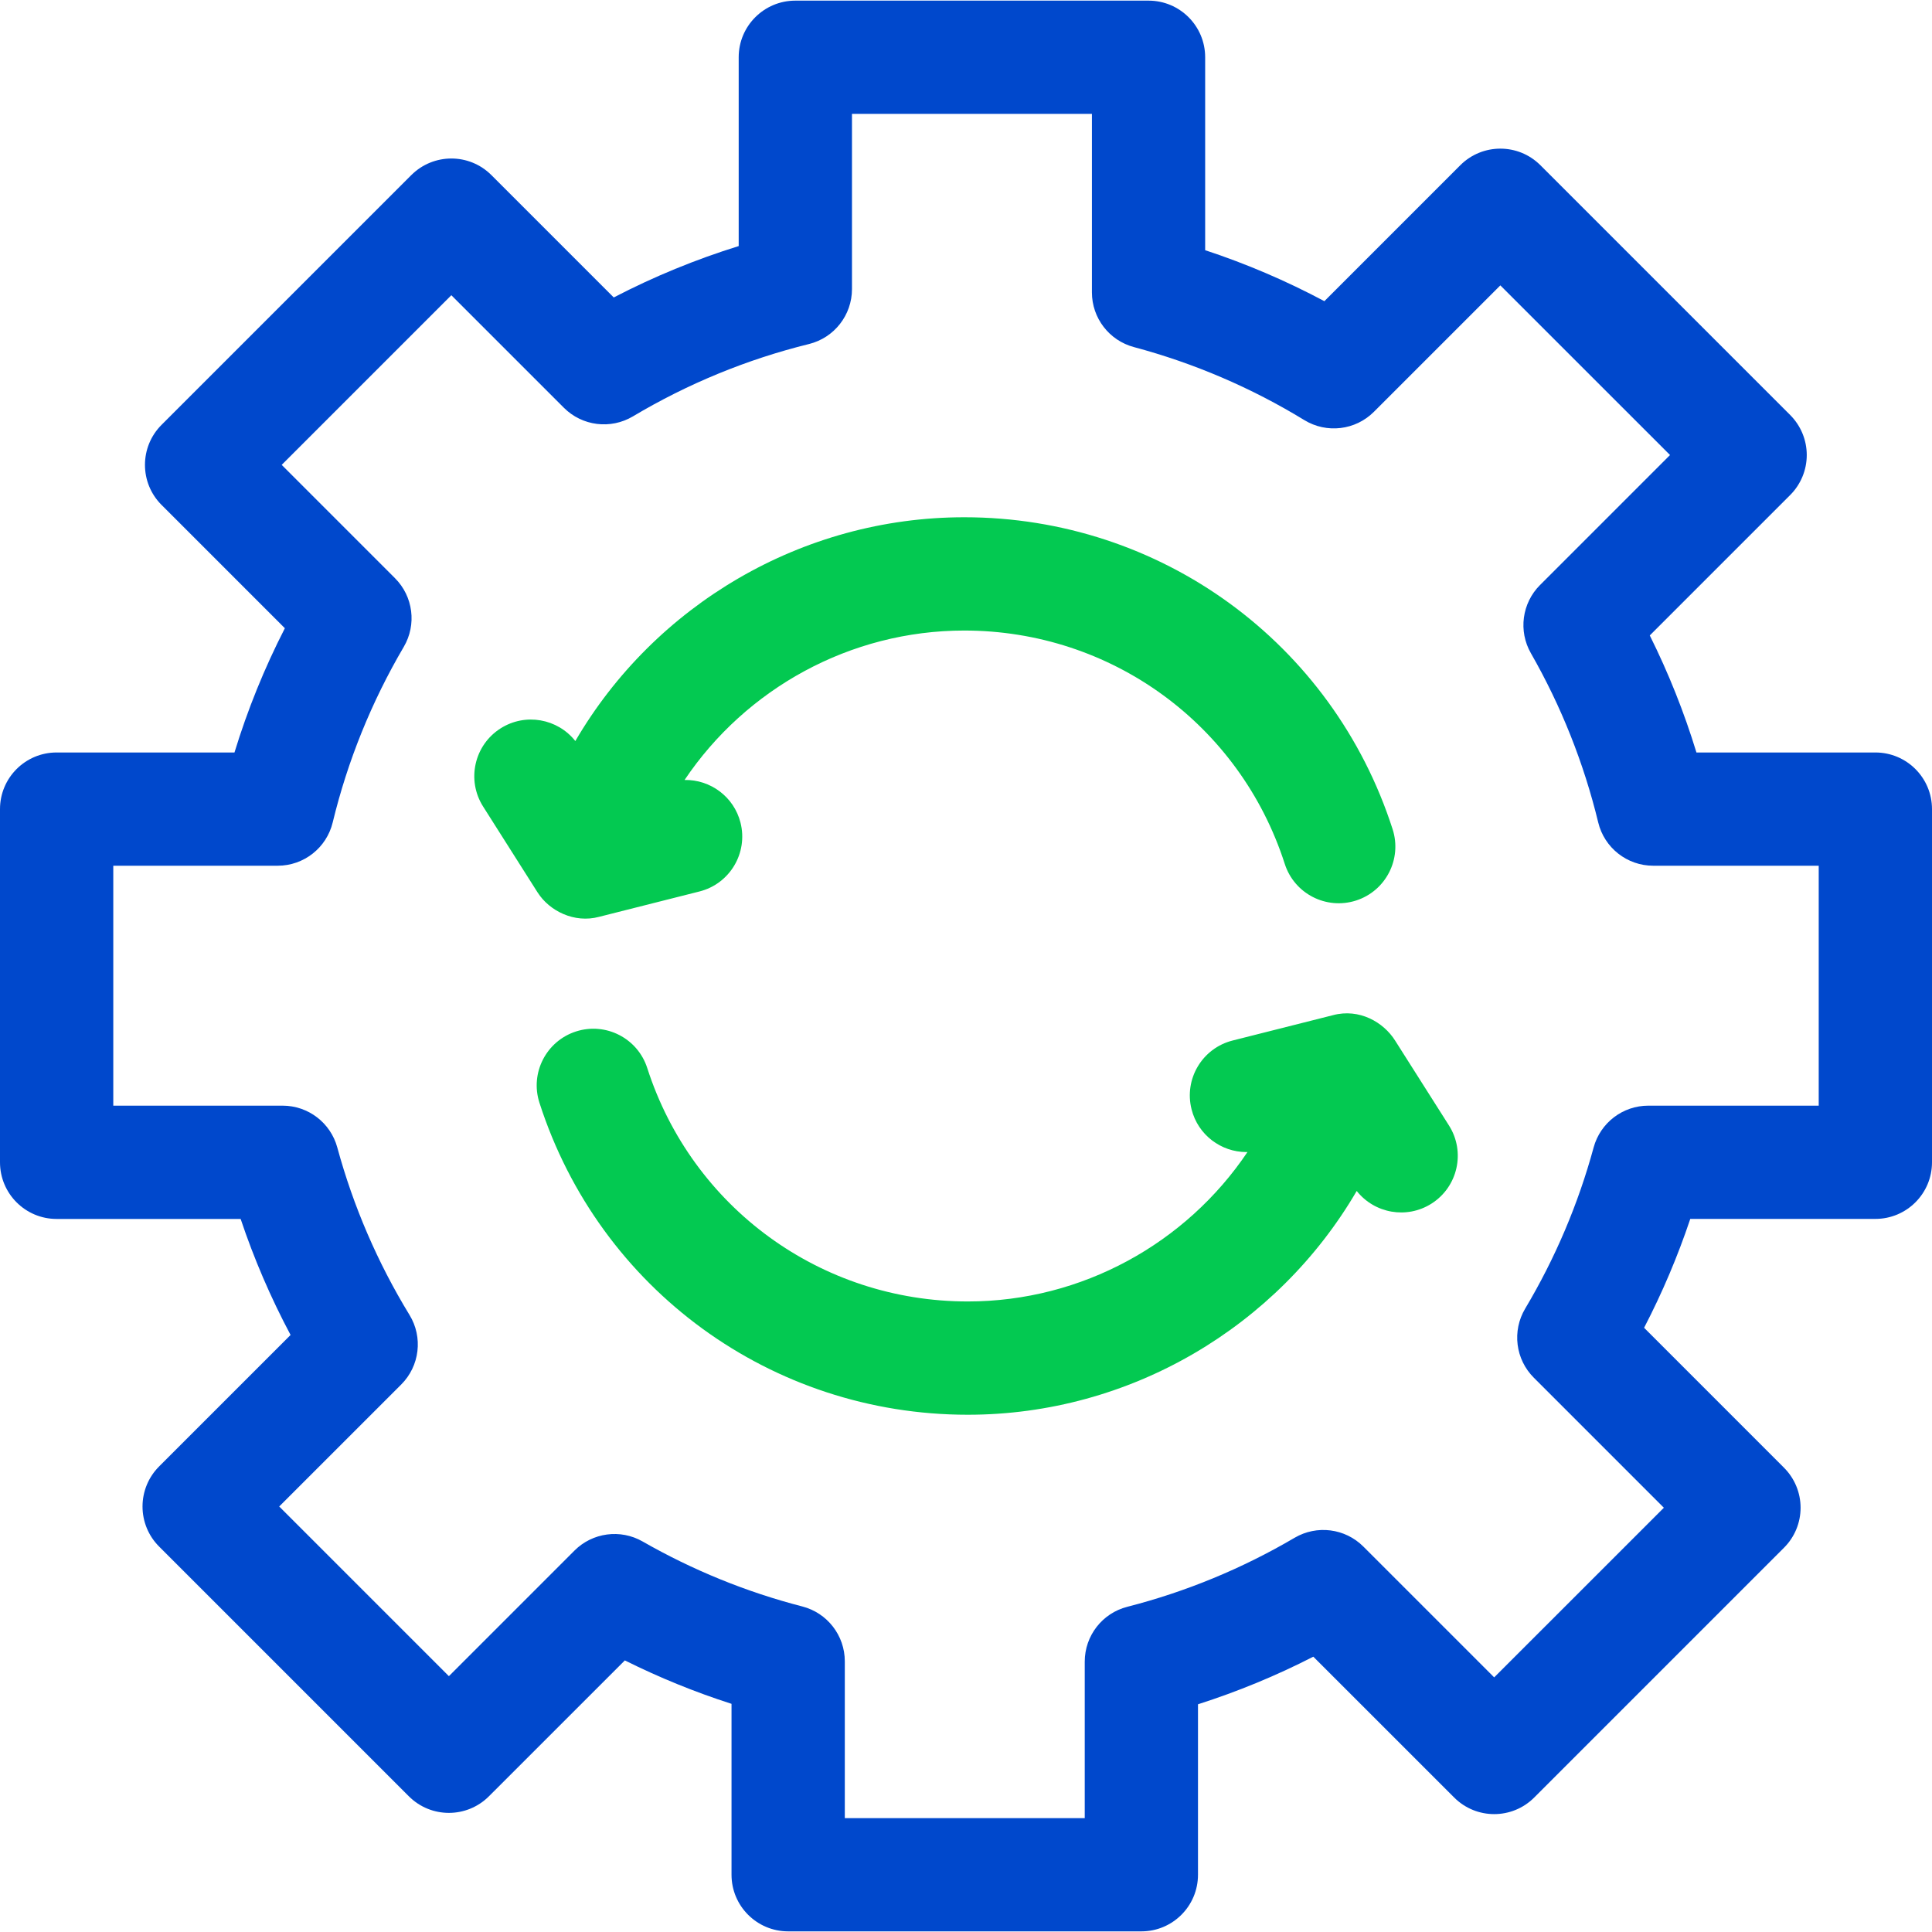
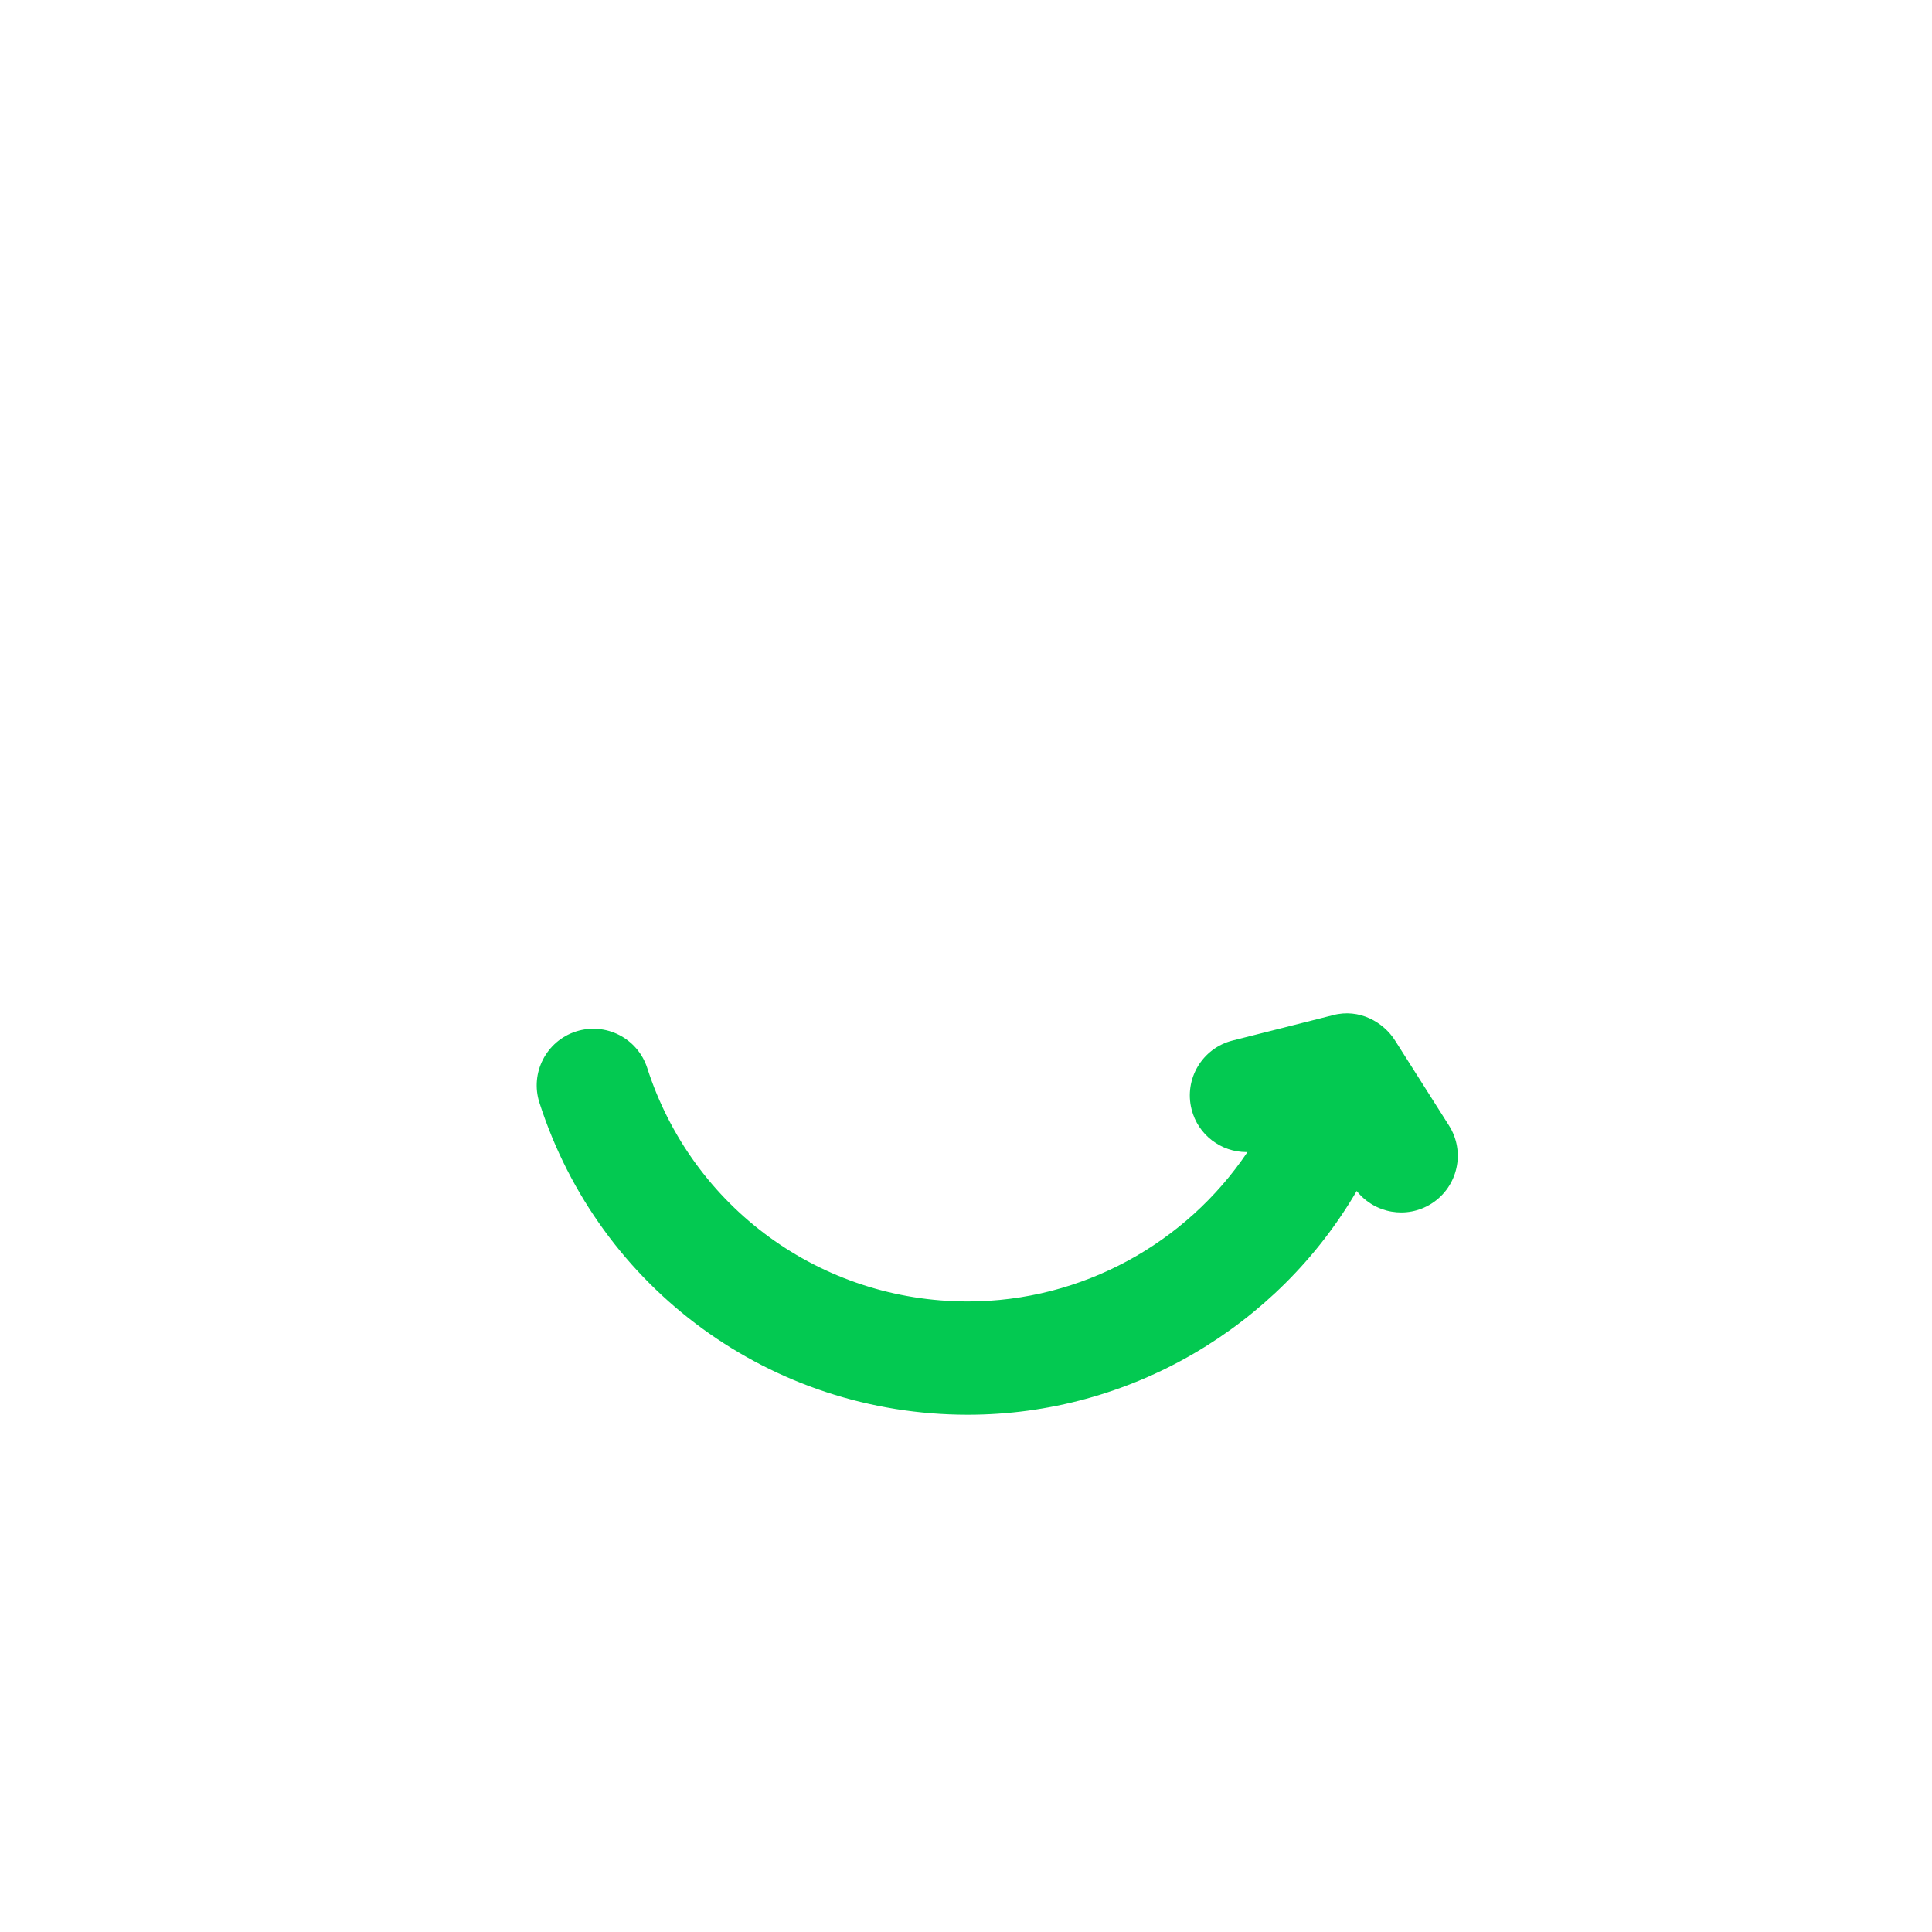
<svg xmlns="http://www.w3.org/2000/svg" width="52" height="52" viewBox="0 0 52 52" fill="none">
  <g clip-path="url(#clip0_800_748)">
-     <path d="M50.476 20.253H45.66C45.329 19.17 44.909 18.116 44.404 17.103L48.182 13.325C48.468 13.039 48.629 12.652 48.629 12.247C48.629 11.843 48.468 11.455 48.182 11.169L41.46 4.447C40.865 3.852 39.9 3.852 39.304 4.447L35.646 8.106C34.617 7.558 33.544 7.099 32.437 6.734V1.541C32.437 0.699 31.755 0.017 30.913 0.017H21.407C20.565 0.017 19.882 0.699 19.882 1.541V6.623C18.723 6.983 17.598 7.445 16.519 8.006L13.226 4.713C12.631 4.117 11.666 4.118 11.07 4.713L4.348 11.435C3.753 12.03 3.753 12.995 4.348 13.59L7.667 16.909C7.116 17.983 6.663 19.102 6.311 20.253H1.524C0.682 20.253 0 20.935 0 21.777V31.283C0 32.125 0.682 32.808 1.524 32.808H6.477C6.838 33.884 7.287 34.929 7.821 35.931L4.282 39.47C3.996 39.756 3.836 40.143 3.836 40.548C3.836 40.952 3.996 41.34 4.282 41.625L11.004 48.347C11.599 48.943 12.564 48.943 13.16 48.347L16.818 44.69C17.745 45.152 18.705 45.543 19.689 45.859V50.459C19.689 51.301 20.372 51.983 21.214 51.983H30.72C31.562 51.983 32.244 51.301 32.244 50.459V45.871C33.311 45.53 34.349 45.102 35.348 44.59L39.139 48.38C39.734 48.976 40.699 48.976 41.294 48.38L48.016 41.658C48.302 41.373 48.463 40.985 48.463 40.581C48.463 40.176 48.302 39.789 48.016 39.503L44.251 35.737C44.741 34.794 45.156 33.815 45.494 32.807H50.476C51.318 32.807 52 32.125 52 31.283V21.777C52 20.935 51.318 20.253 50.476 20.253ZM48.951 29.759H44.364C43.676 29.759 43.074 30.22 42.893 30.883C42.479 32.405 41.859 33.865 41.05 35.222C40.693 35.822 40.789 36.587 41.282 37.08L44.783 40.581L40.216 45.147L36.695 41.626C36.204 41.135 35.444 41.038 34.845 41.389C33.434 42.218 31.919 42.843 30.342 43.247C29.667 43.419 29.196 44.027 29.196 44.723V48.935H22.738V44.714C22.738 44.019 22.267 43.412 21.594 43.238C20.093 42.851 18.647 42.262 17.296 41.489C16.699 41.148 15.947 41.248 15.461 41.735L12.082 45.114L7.515 40.547L10.799 37.264C11.297 36.766 11.389 35.992 11.022 35.392C10.164 33.987 9.51 32.47 9.078 30.883C8.897 30.22 8.295 29.759 7.607 29.759H3.049V23.301H7.474C8.178 23.301 8.79 22.819 8.955 22.135C9.356 20.479 9.999 18.889 10.867 17.411C11.219 16.813 11.122 16.052 10.631 15.562L7.582 12.512L12.148 7.946L15.177 10.975C15.67 11.468 16.435 11.563 17.035 11.207C18.513 10.326 20.107 9.671 21.772 9.26C22.453 9.092 22.931 8.482 22.931 7.78V3.065H29.389V7.869C29.389 8.56 29.853 9.164 30.52 9.342C32.135 9.774 33.679 10.435 35.106 11.307C35.707 11.674 36.481 11.582 36.979 11.084L40.382 7.681L44.949 12.247L41.45 15.746C40.963 16.233 40.863 16.985 41.204 17.581C42.02 19.006 42.629 20.539 43.016 22.135C43.181 22.819 43.793 23.301 44.497 23.301H48.951V29.759Z" fill="#0048CC" />
-     <path d="M14.473 24.025C14.786 24.515 15.455 24.857 16.127 24.676L18.826 23.994C19.643 23.788 20.137 22.959 19.931 22.143C19.754 21.442 19.117 20.98 18.425 20.993C20.075 18.537 22.88 16.971 25.954 16.971C29.905 16.971 33.372 19.496 34.58 23.253C34.838 24.055 35.696 24.495 36.498 24.238C37.3 23.98 37.74 23.121 37.483 22.32C35.867 17.297 31.234 13.922 25.954 13.922C21.582 13.922 17.617 16.291 15.485 19.945C15.007 19.34 14.139 19.182 13.474 19.604C12.763 20.055 12.552 20.997 13.003 21.708L14.466 24.015C14.468 24.018 14.471 24.022 14.473 24.025Z" fill="#03C951" />
    <path d="M37.55 28.008C37.238 27.511 36.585 27.134 35.875 27.324L33.175 28.006C32.359 28.212 31.864 29.041 32.071 29.857C32.245 30.548 32.866 31.008 33.547 31.008C33.557 31.008 33.567 31.007 33.576 31.007C31.926 33.463 29.121 35.029 26.047 35.029C22.096 35.029 18.63 32.504 17.421 28.747C17.163 27.945 16.305 27.504 15.503 27.762C14.702 28.02 14.261 28.879 14.519 29.68C16.134 34.703 20.767 38.078 26.047 38.078C30.419 38.078 34.385 35.708 36.516 32.055C36.995 32.66 37.862 32.818 38.528 32.396C39.239 31.945 39.45 31.003 38.999 30.292L37.55 28.008Z" fill="#03C951" />
  </g>
  <defs>
    <clipPath id="clip0_800_748">
      <rect width="52" height="52" fill="white" />
    </clipPath>
  </defs>
</svg>